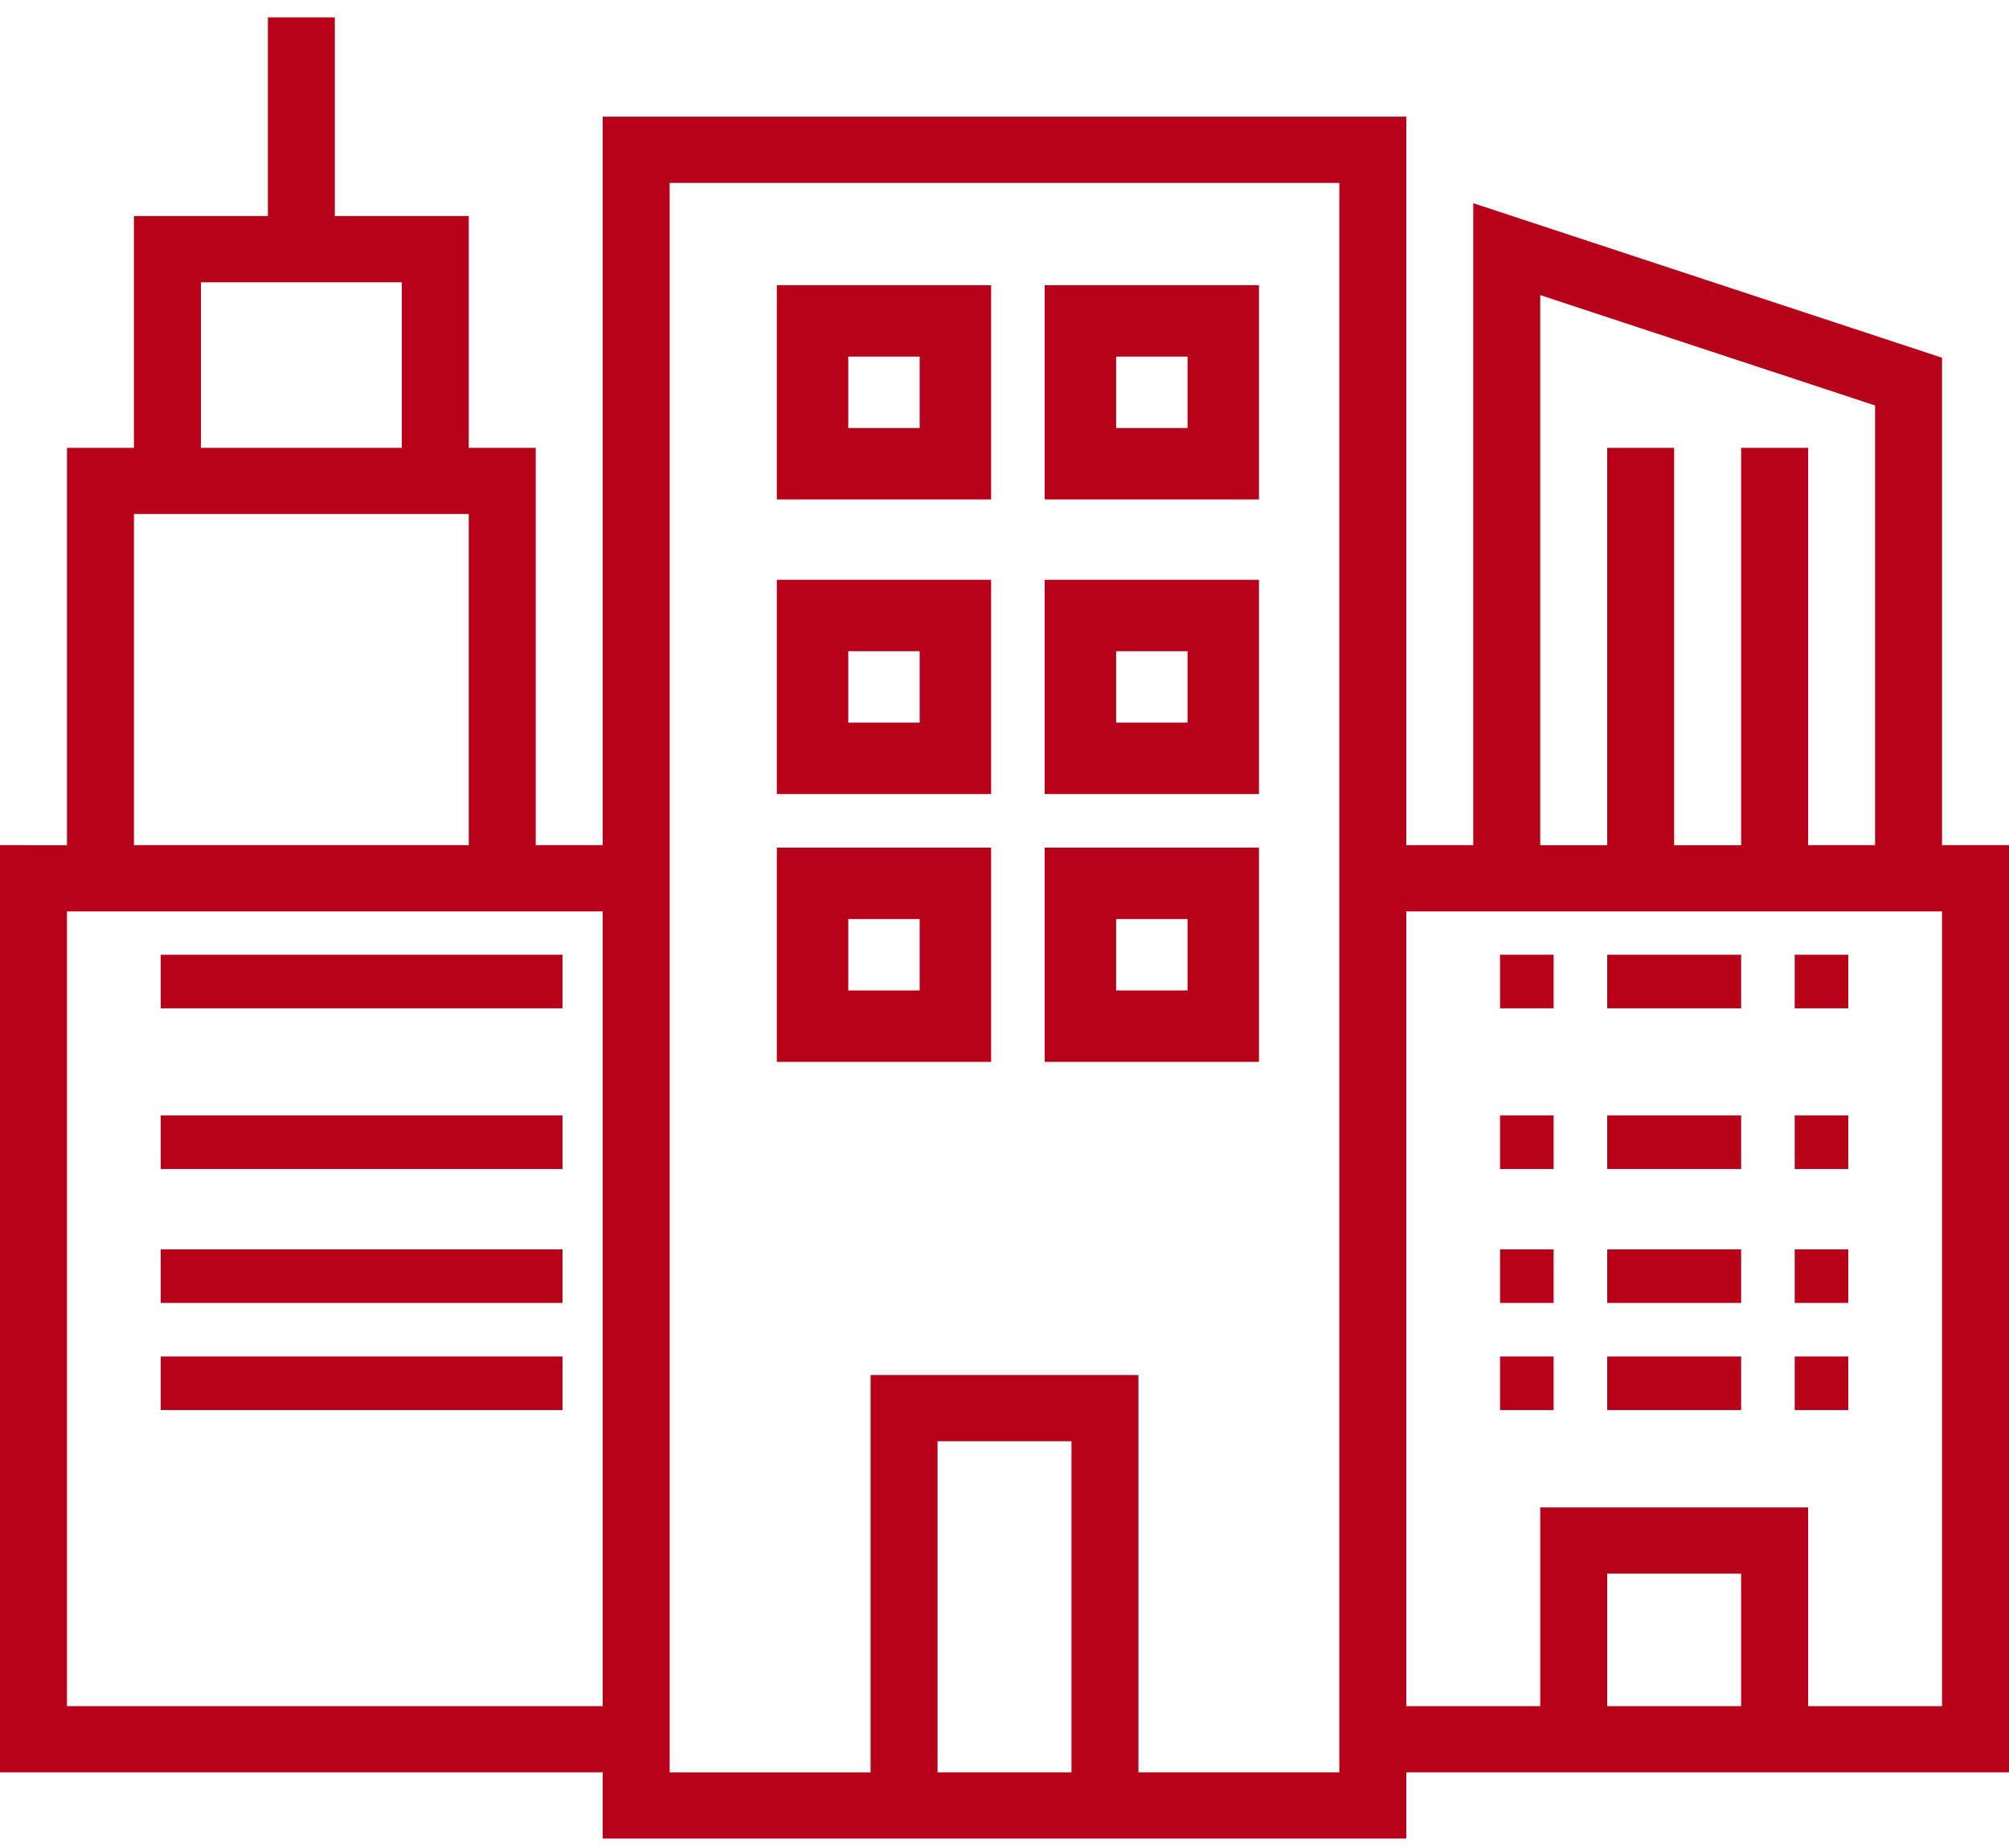
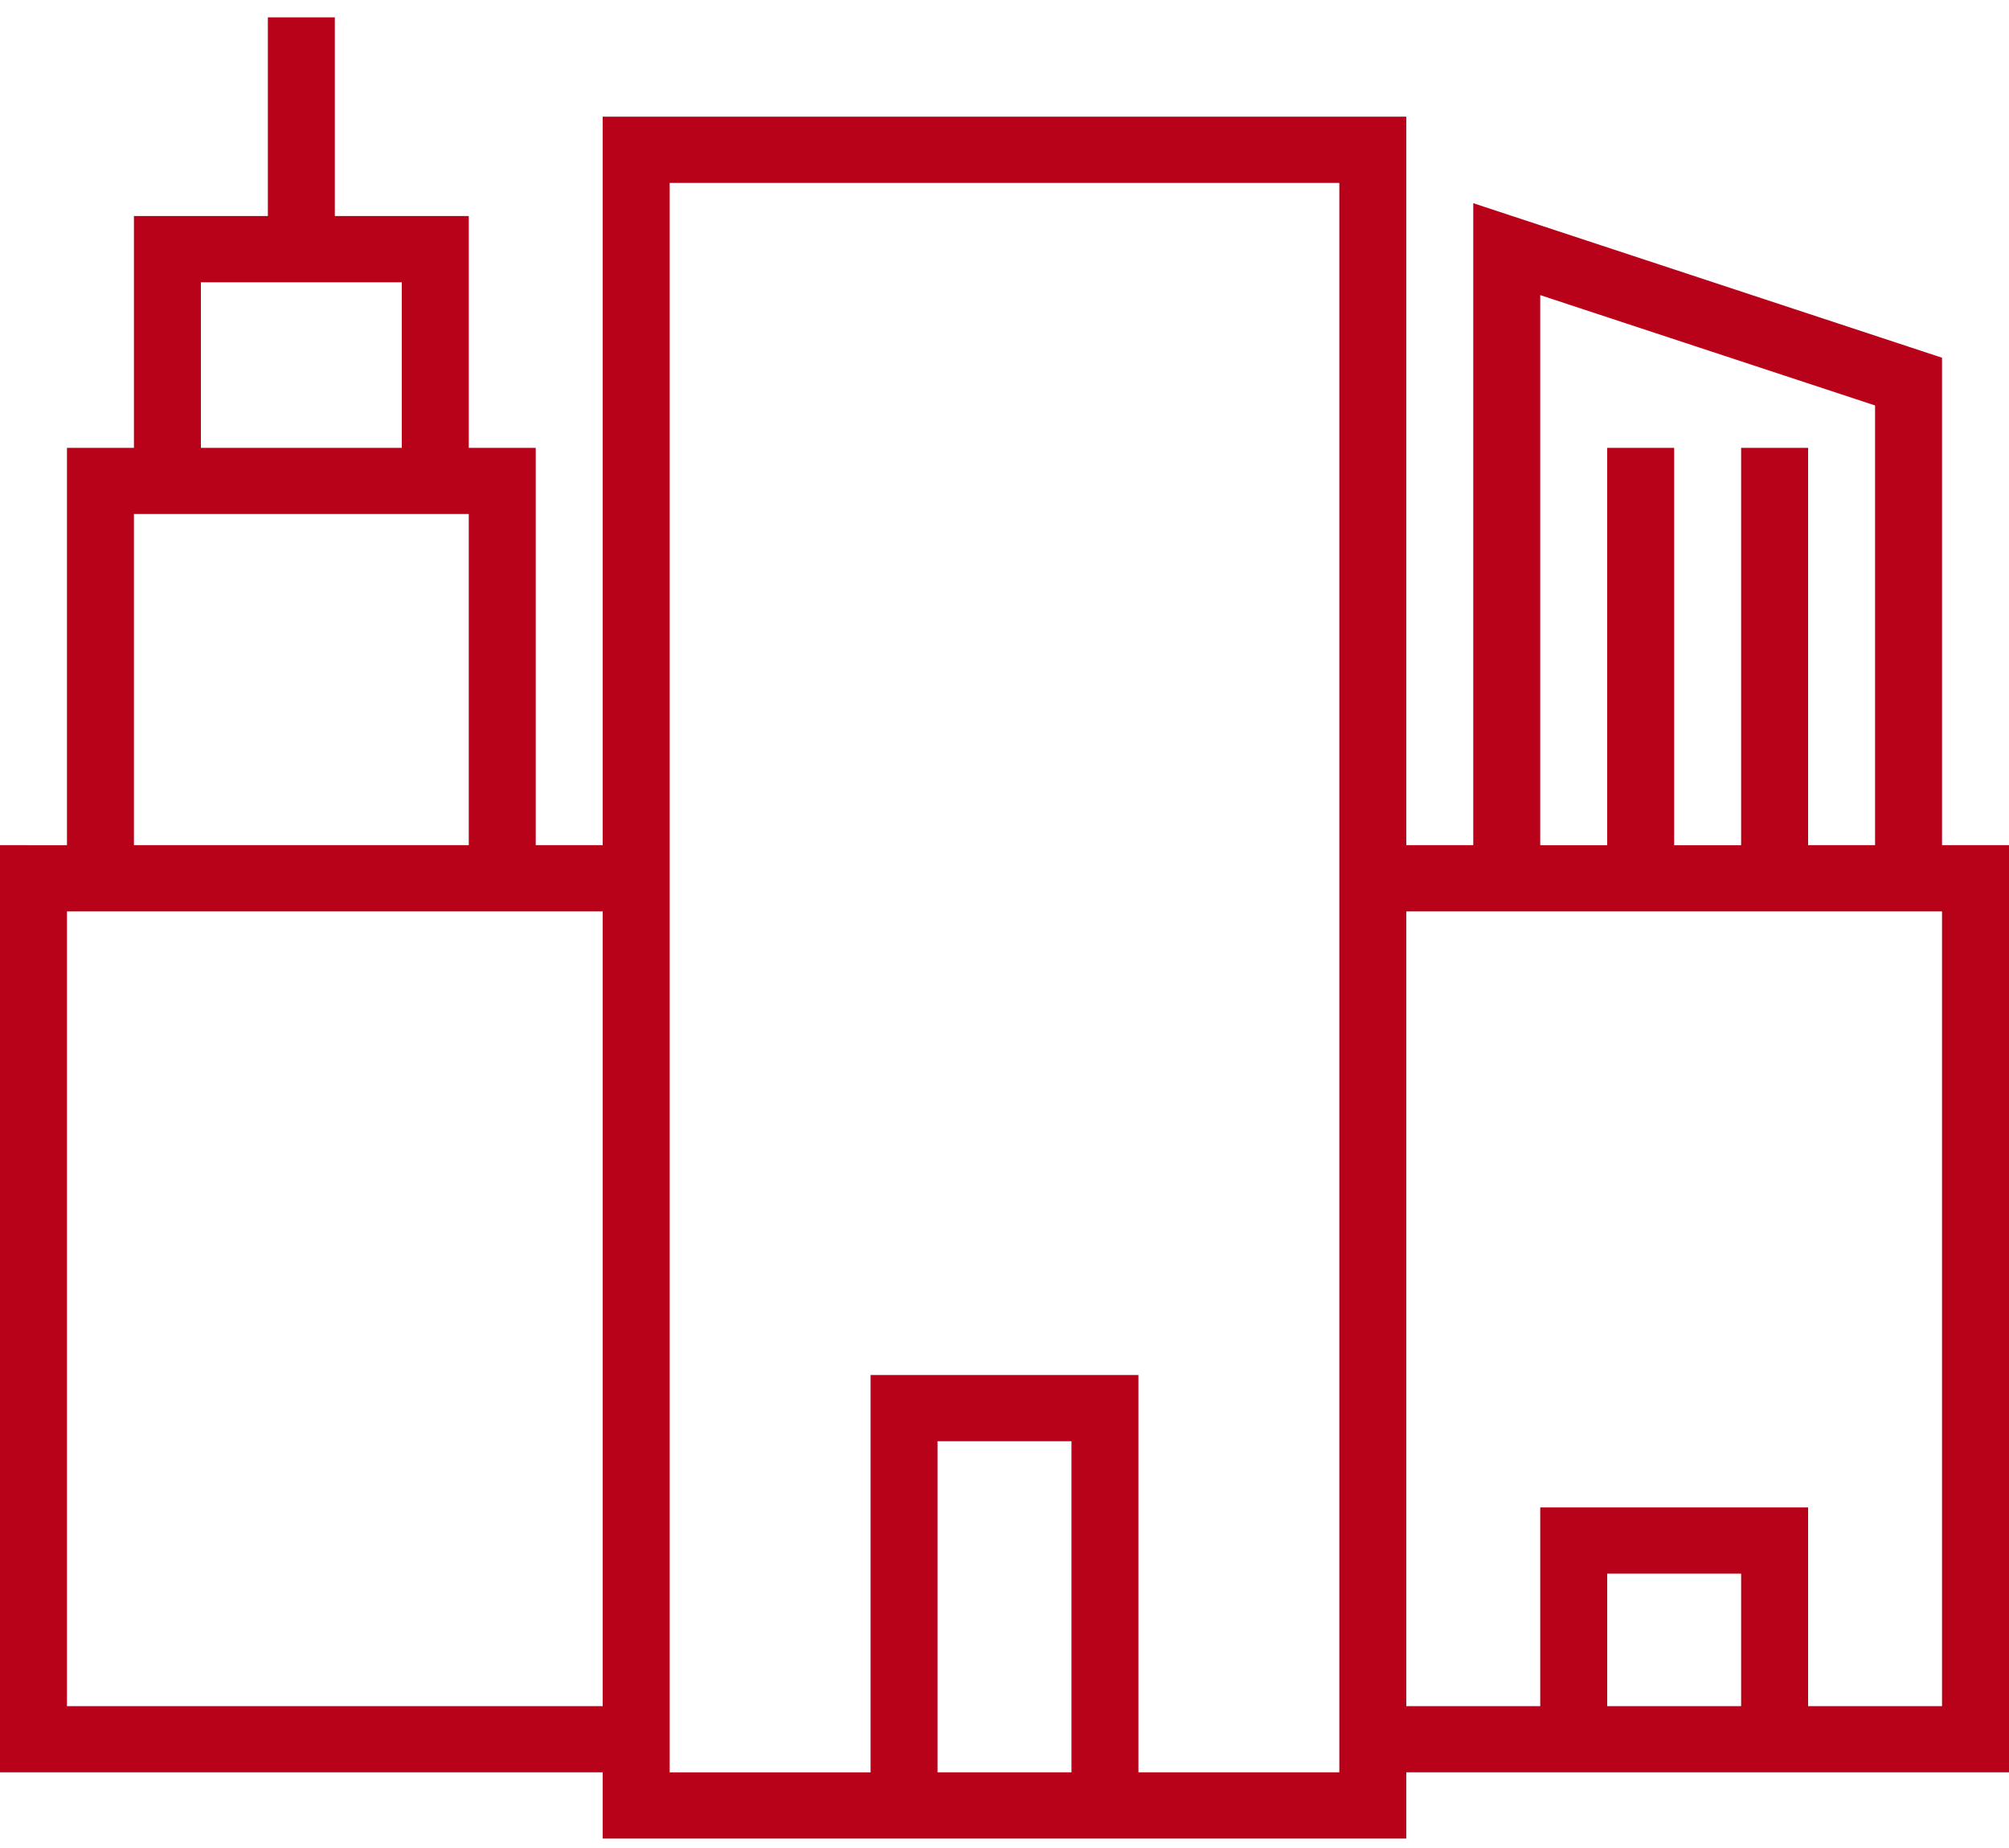
<svg xmlns="http://www.w3.org/2000/svg" width="75" height="69" viewBox="0 0 75 69">
  <g fill="none" fill-rule="evenodd">
    <g fill="#b70219" fill-rule="nonzero">
      <g>
        <path d="M72.5 31.557v-18.2L55 7.587v23.97h-2.5v-27.2h-30v27.2H20V16.721h-2.5V8.066h-5V.648H10v7.418H5v8.655H2.5v14.836H0v34.618h22.5v2.473h30v-2.473H75V31.557h-2.5zM7.5 10.54H15v6.182H7.5v-6.182zM5 19.193h12.5v12.364H5V19.193zm17.5 44.51h-20V34.03h20v29.673zM40 66.175h-5V53.812h5v12.363zm10 0h-7.5V51.34h-10v14.836H25V6.83h25v59.345zm7.5-55.156l12.5 4.12v16.418h-2.5V16.721H65v14.836h-2.5V16.721H60v14.836h-2.5V11.02zM65 63.703h-5v-4.946h5v4.946zm7.5 0h-5v-7.419h-10v7.419h-5V34.03h20v29.673z" transform="translate(-101 -1105) translate(101 1105)" />
-         <path d="M6 35.648H21V37.648H6zM6 41.648H21V43.648H6zM6 46.648H21V48.648H6zM6 50.648H21V52.648H6zM29 10.648v8h8v-8h-8zm5.333 5.333h-2.666v-2.666h2.666v2.666zM39 10.648v8h8v-8h-8zm5.333 5.333h-2.666v-2.666h2.666v2.666zM29 21.648v8h8v-8h-8zm5.333 5.333h-2.666v-2.666h2.666v2.666zM39 21.648v8h8v-8h-8zm5.333 5.333h-2.666v-2.666h2.666v2.666zM29 31.648v8h8v-8h-8zm5.333 5.333h-2.666v-2.666h2.666v2.666zM39 31.648v8h8v-8h-8zm5.333 5.333h-2.666v-2.666h2.666v2.666zM56 35.648H58V37.648H56zM60 35.648H65V37.648H60zM67 35.648H69V37.648H67zM56 41.648H58V43.648H56zM60 41.648H65V43.648H60zM67 41.648H69V43.648H67zM56 46.648H58V48.648H56zM60 46.648H65V48.648H60zM67 46.648H69V48.648H67zM56 50.648H58V52.648H56zM60 50.648H65V52.648H60zM67 50.648H69V52.648H67z" transform="translate(-101 -1105) translate(101 1105)" />
      </g>
    </g>
  </g>
</svg>